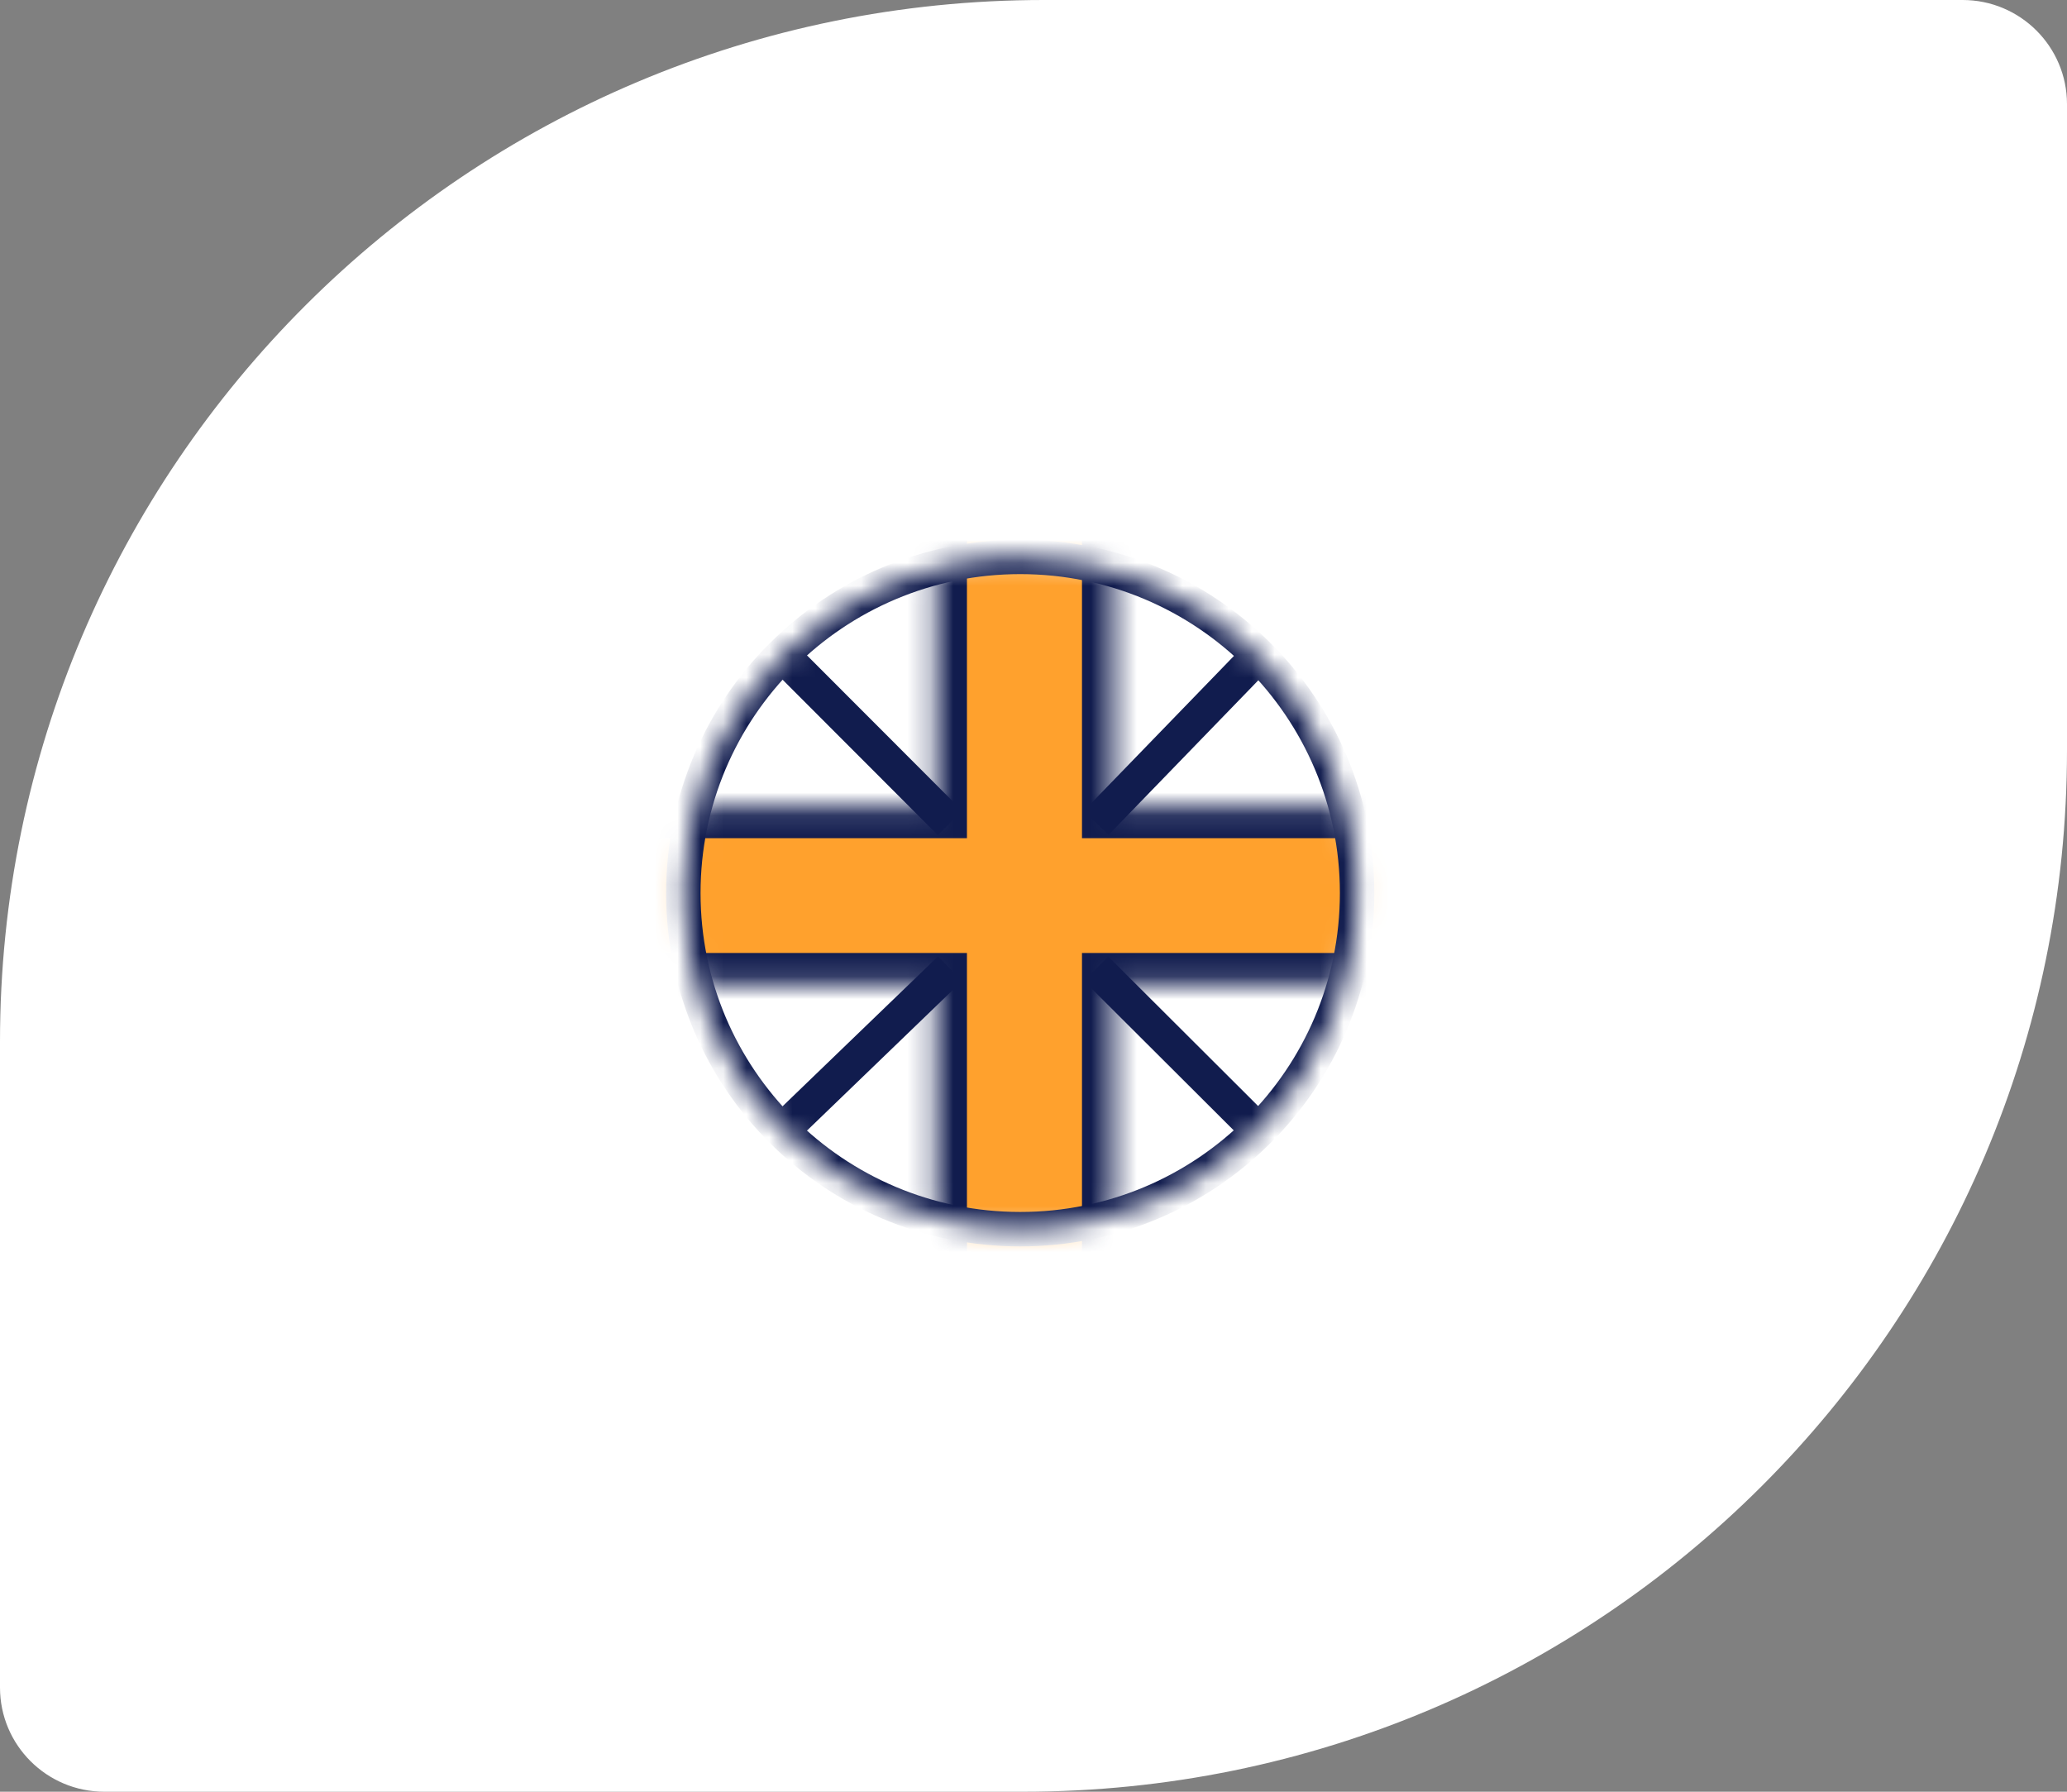
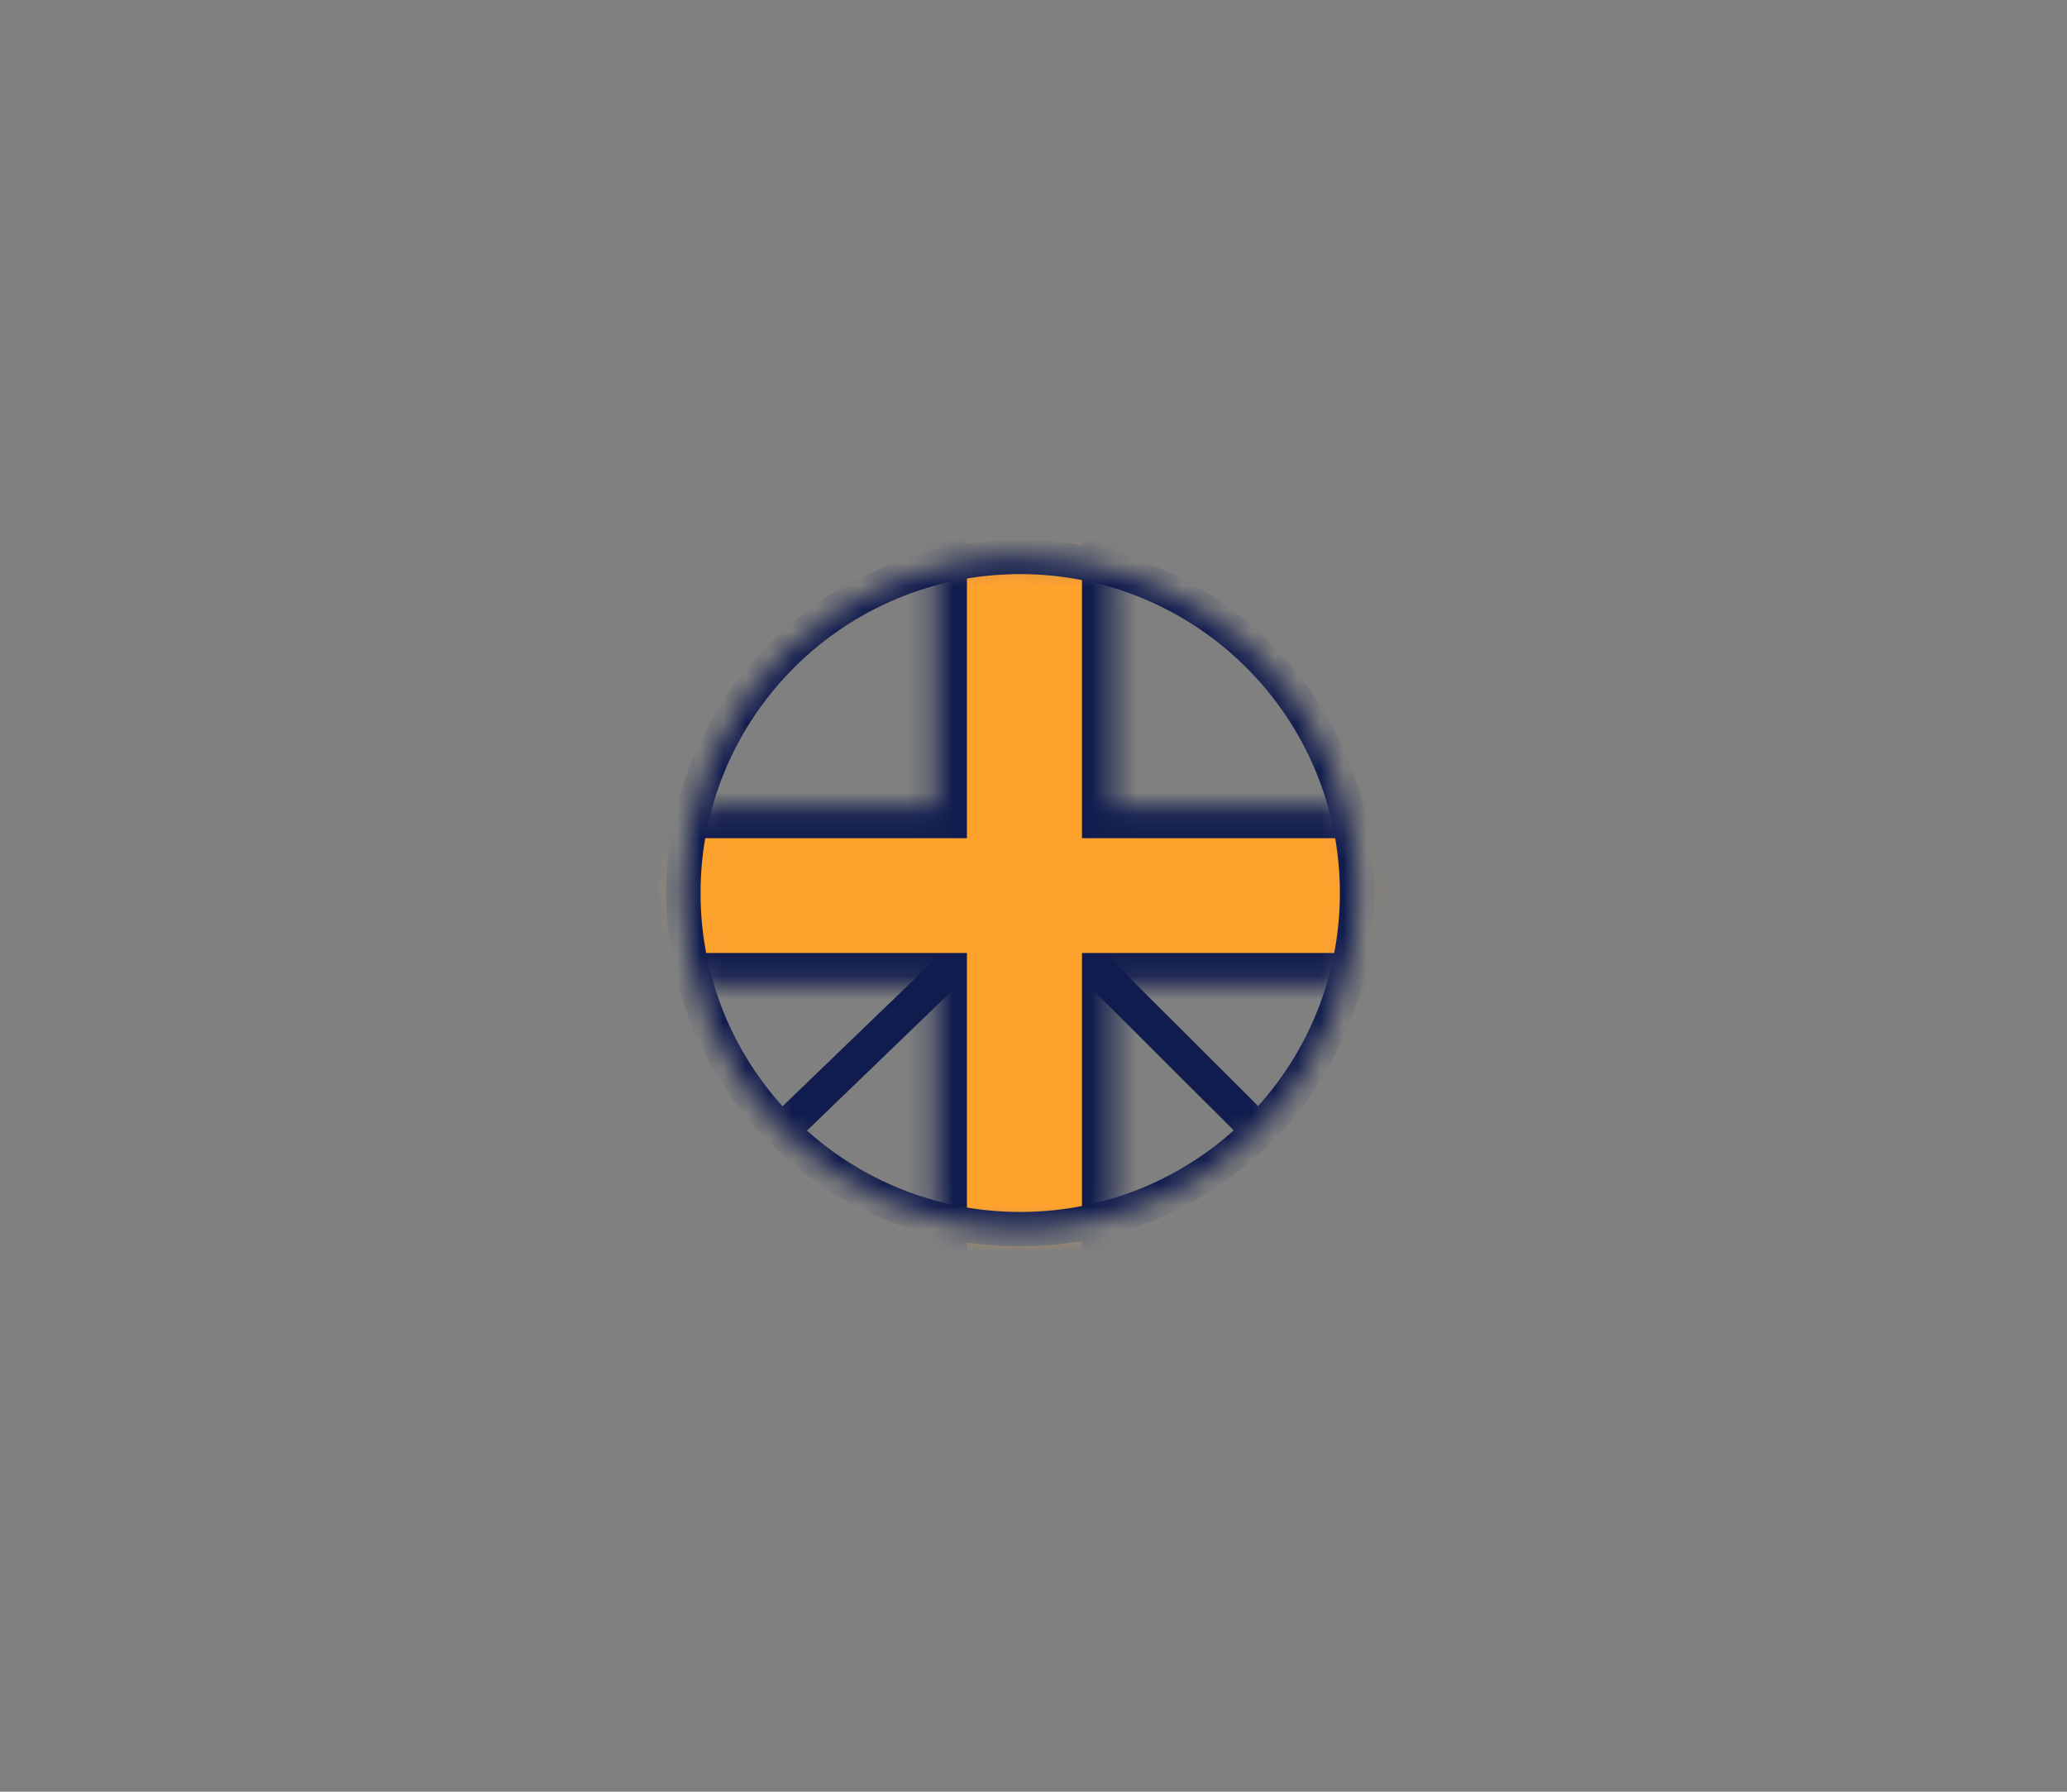
<svg xmlns="http://www.w3.org/2000/svg" width="90" height="78" viewBox="0 0 90 78" fill="none">
  <rect x="0" y="0" width="90" height="78" fill="#808080" stroke="none" />
  <g clip-path="url(#clip0_1_320)">
-     <path d="M0 45.349C0 20.303 20.351 0 45.455 0L85.455 0C87.965 0 90 2.03 90 4.535V32.651C90 57.697 69.649 78 44.545 78H4.545C2.035 78 0 75.97 0 73.465L0 45.349Z" fill="white" />
    <mask id="mask0_1_320" style="mask-type:alpha" maskUnits="userSpaceOnUse" x="29" y="24" width="31" height="30">
      <path d="M44.422 53.511C52.523 53.511 59.09 46.959 59.09 38.877C59.09 30.795 52.523 24.243 44.422 24.243C36.321 24.243 29.753 30.795 29.753 38.877C29.753 46.959 36.321 53.511 44.422 53.511Z" fill="#4CA585" />
    </mask>
    <g mask="url(#mask0_1_320)">
      <mask id="mask1_1_320" style="mask-type:alpha" maskUnits="userSpaceOnUse" x="22" y="16" width="44" height="46">
        <path fill-rule="evenodd" clip-rule="evenodd" d="M48.475 16.797H40.738V35.129H22.365V42.847H40.738V61.179H48.475V42.847H65.883V35.129H48.475V16.797Z" fill="white" />
      </mask>
      <g mask="url(#mask1_1_320)">
        <path fill-rule="evenodd" clip-rule="evenodd" d="M48.475 16.797H40.738V35.129H22.365V42.847H40.738V61.179H48.475V42.847H65.883V35.129H48.475V16.797Z" fill="#FFA12D" />
        <path d="M40.738 16.797V15.437H39.374V16.797H40.738ZM48.475 16.797H49.838V15.437H48.475V16.797ZM40.738 35.129V36.489H42.102V35.129H40.738ZM22.365 35.129V33.768H21.001V35.129H22.365ZM22.365 42.847H21.001V44.208H22.365V42.847ZM40.738 42.847H42.102V41.487H40.738V42.847ZM40.738 61.179H39.374V62.54H40.738V61.179ZM48.475 61.179V62.54H49.838V61.179H48.475ZM48.475 42.847V41.487H47.111V42.847H48.475ZM65.883 42.847V44.208H67.247V42.847H65.883ZM65.883 35.129H67.247V33.768H65.883V35.129ZM48.475 35.129H47.111V36.489H48.475V35.129ZM40.738 18.158H48.475V15.437H40.738V18.158ZM42.102 35.129V16.797H39.374V35.129H42.102ZM22.365 36.489H40.738V33.768H22.365V36.489ZM23.729 42.847V35.129H21.001V42.847H23.729ZM40.738 41.487H22.365V44.208H40.738V41.487ZM42.102 61.179V42.847H39.374V61.179H42.102ZM48.475 59.819H40.738V62.54H48.475V59.819ZM47.111 42.847V61.179H49.838V42.847H47.111ZM65.883 41.487H48.475V44.208H65.883V41.487ZM64.52 35.129V42.847H67.247V35.129H64.52ZM48.475 36.489H65.883V33.768H48.475V36.489ZM47.111 16.797V35.129H49.838V16.797H47.111Z" fill="#111C4E" />
      </g>
-       <path d="M41.365 35.826L34.08 28.534" stroke="#111C4E" stroke-width="1.5" stroke-miterlimit="10" />
      <path d="M47.727 42.174L54.792 49.22" stroke="#111C4E" stroke-width="1.5" stroke-miterlimit="10" />
      <path d="M41.364 42.174L34.055 49.22" stroke="#111C4E" stroke-width="1.5" stroke-miterlimit="10" />
-       <path d="M47.727 35.826L54.792 28.534" stroke="#111C4E" stroke-width="1.5" stroke-miterlimit="10" />
      <path d="M44.422 53.511C52.523 53.511 59.09 46.959 59.09 38.877C59.09 30.795 52.523 24.243 44.422 24.243C36.321 24.243 29.753 30.795 29.753 38.877C29.753 46.959 36.321 53.511 44.422 53.511Z" stroke="#111C4E" stroke-width="1.5" stroke-miterlimit="10" />
    </g>
  </g>
  <defs>
    <clipPath id="clip0_1_320">
      <rect width="90" height="78" fill="white" />
    </clipPath>
  </defs>
</svg>